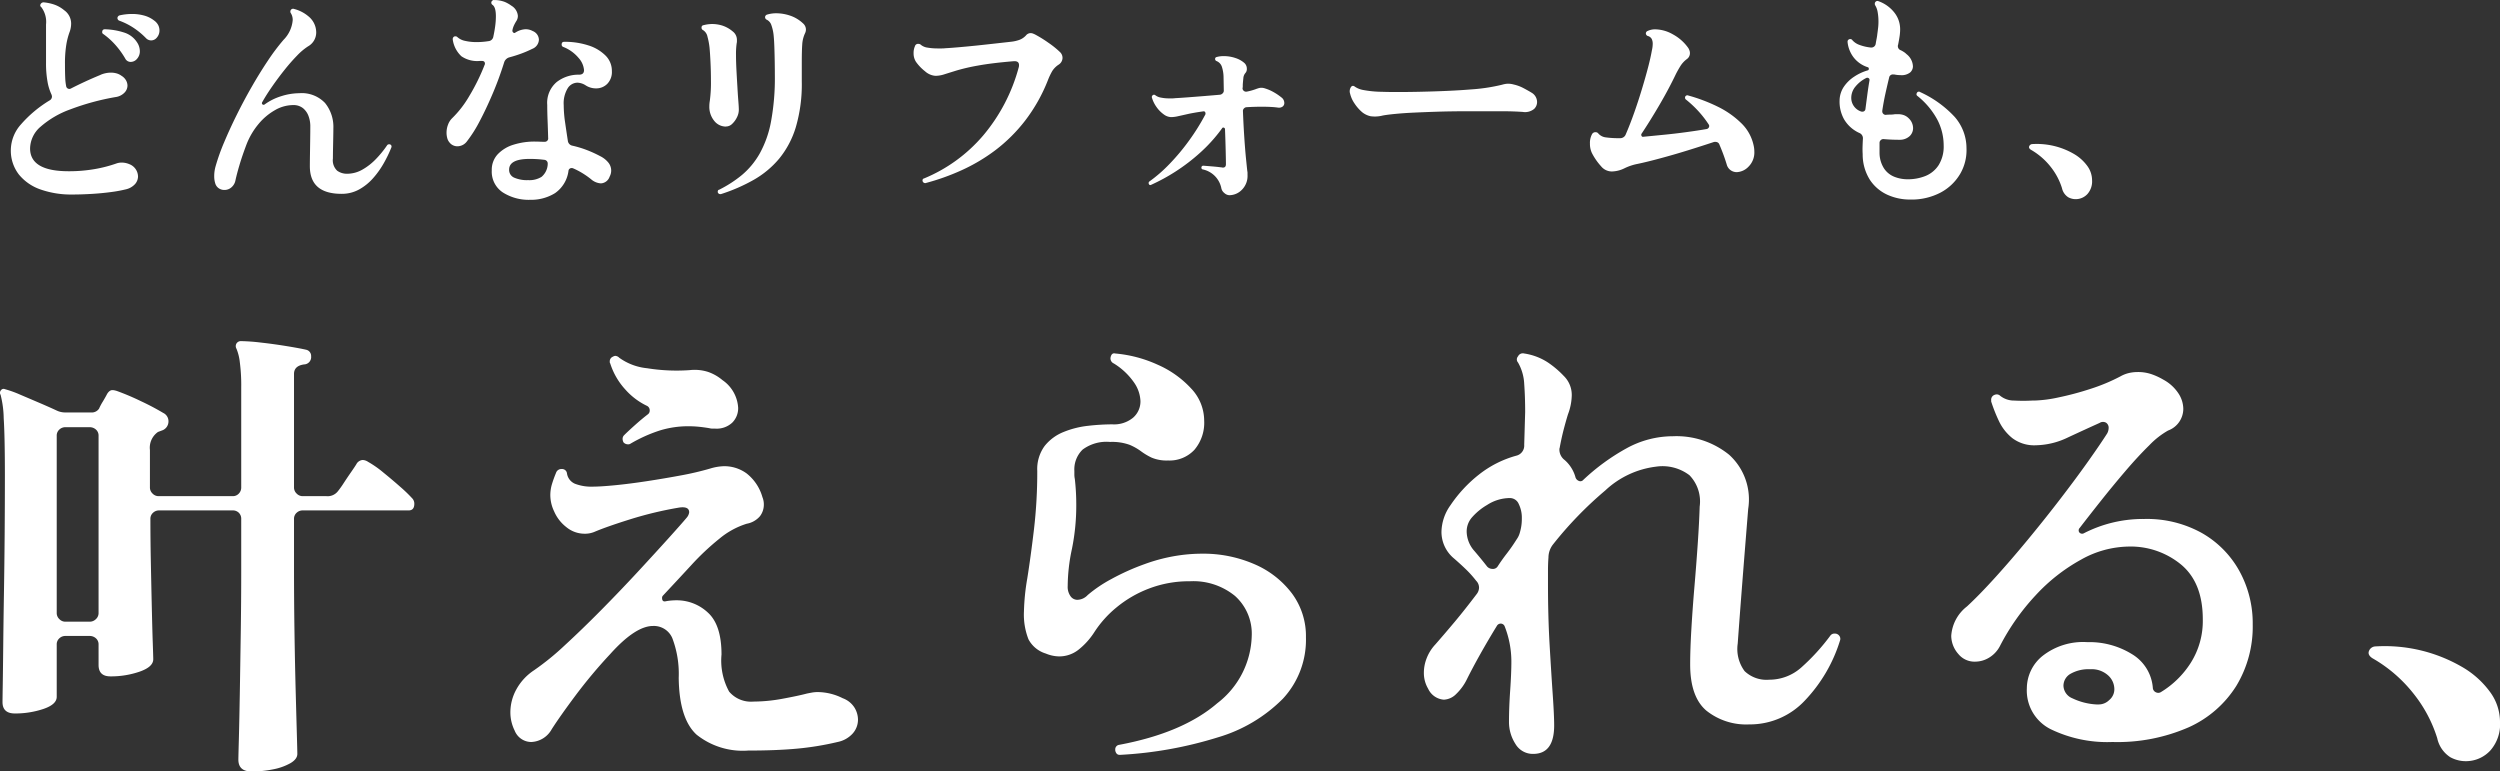
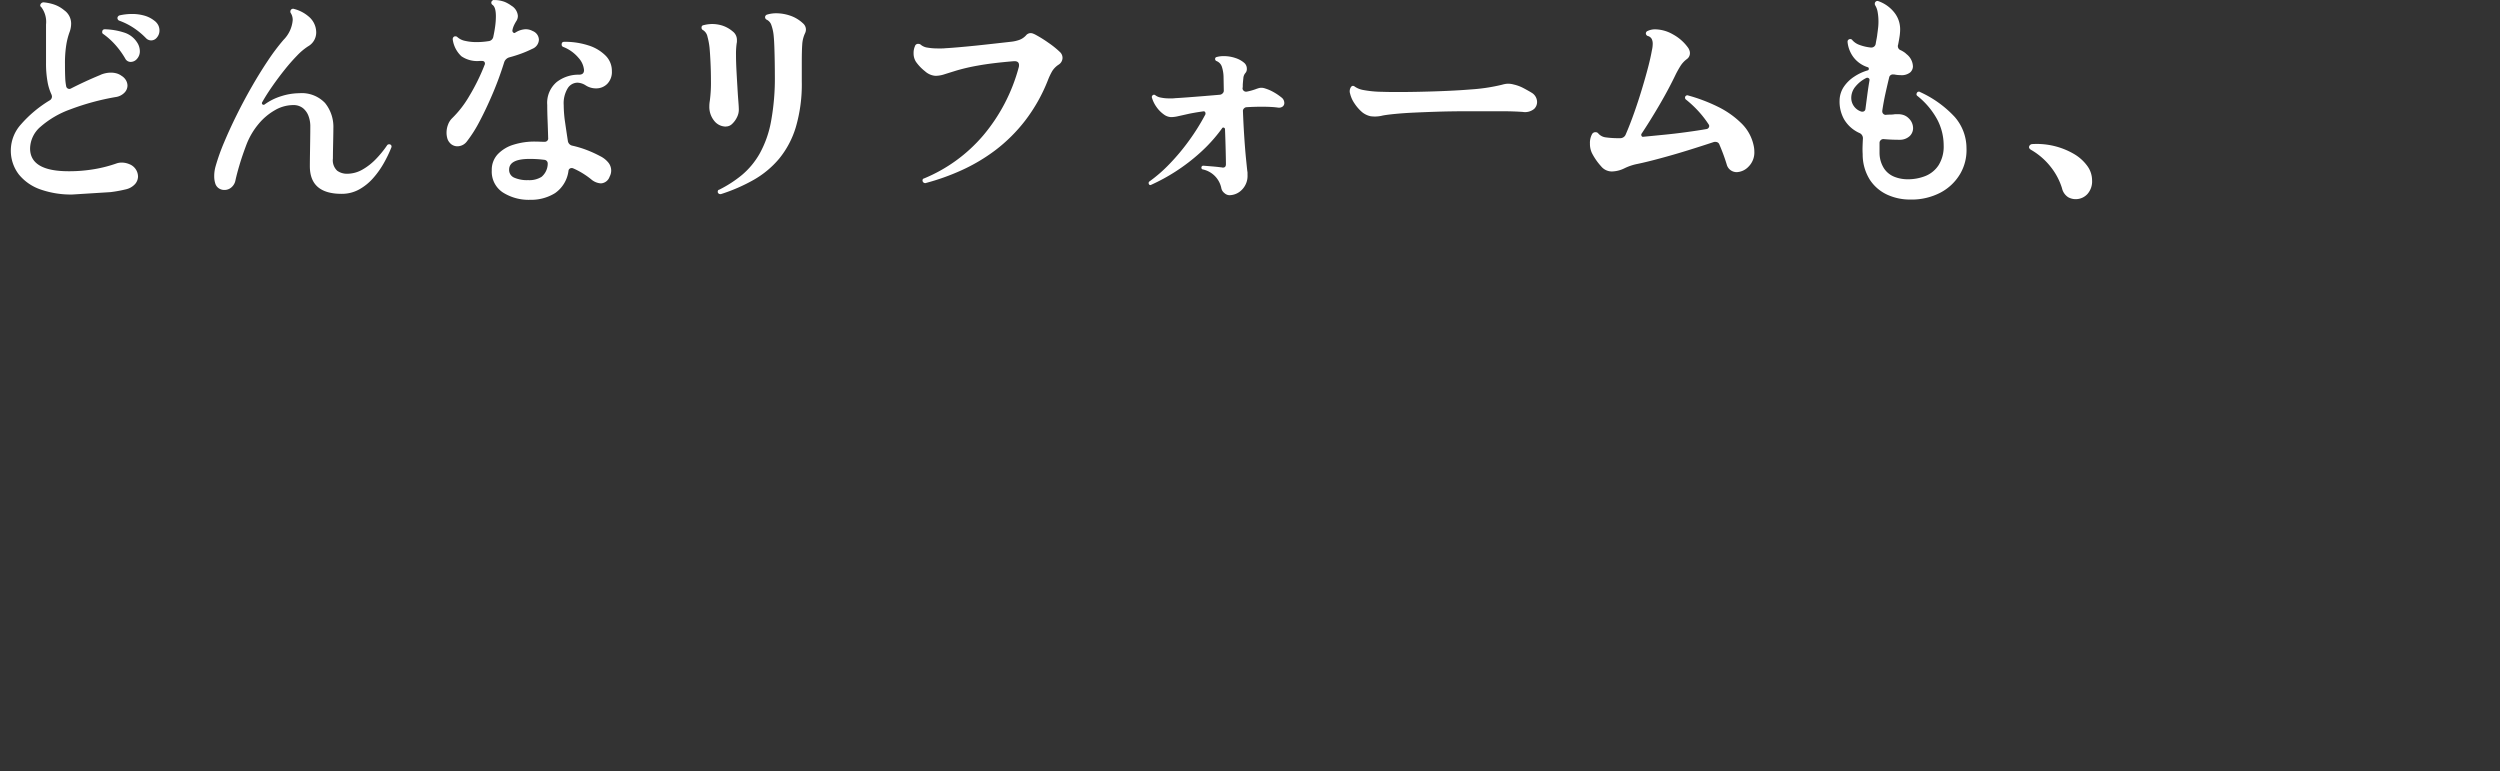
<svg xmlns="http://www.w3.org/2000/svg" width="262.864" height="81.118" viewBox="0 0 262.864 81.118">
  <rect x="0" y="0" width="262.864" height="81.118" fill="#333333" stroke="none" />
  <g id="グループ_941" data-name="グループ 941" transform="translate(-329.392 -276.532)">
-     <path id="パス_1361" data-name="パス 1361" d="M30.7,3.65q-1.4,0-1.4-1.25,0-.25.05-2.1t.1-4.775q.05-2.925.1-6.35T29.6-17.6v-5.3a.879.879,0,0,0-.25-.65.879.879,0,0,0-.65-.25H20.95a.9.9,0,0,0-.625.25.838.838,0,0,0-.275.65q0,2.25.05,4.725t.1,4.675q.05,2.2.1,3.65t.05,1.7q0,.8-1.425,1.3a9.224,9.224,0,0,1-3.075.5q-1.25,0-1.25-1.2V-9.7a.838.838,0,0,0-.275-.65.967.967,0,0,0-.675-.25H11.1a.9.9,0,0,0-.625.25.838.838,0,0,0-.275.65v5.5q0,.8-1.4,1.275a9.276,9.276,0,0,1-3,.475q-1.3,0-1.3-1.2,0-.25.025-1.825t.05-4.05Q4.6-12,4.65-15.025t.075-6.225q.025-3.2.025-6.2,0-4.1-.125-6.05A10.6,10.6,0,0,0,4.3-35.95a.4.4,0,0,1,.05-.5.327.327,0,0,1,.4-.1,11.5,11.5,0,0,1,1.6.575q1,.425,2.05.875t1.8.8a2.1,2.1,0,0,0,.95.2H13.8a.923.923,0,0,0,.85-.4,5.939,5.939,0,0,1,.4-.75q.3-.5.45-.8.25-.4.55-.4a1.159,1.159,0,0,1,.225.025,2.312,2.312,0,0,1,.275.075,26.158,26.158,0,0,1,2.475,1.05A26.373,26.373,0,0,1,21.4-34.05a.967.967,0,0,1,.55.9,1,1,0,0,1-.7.95l-.4.15a2.016,2.016,0,0,0-.85,1.9v3.95a.861.861,0,0,0,.275.625.861.861,0,0,0,.625.275h7.8a.838.838,0,0,0,.65-.275.9.9,0,0,0,.25-.625V-36.75a18.637,18.637,0,0,0-.15-2.65,5.183,5.183,0,0,0-.35-1.4.541.541,0,0,1,0-.55.537.537,0,0,1,.5-.25,20.159,20.159,0,0,1,2.05.15q1.35.15,2.725.375T36.4-40.7a.668.668,0,0,1,.55.7.771.771,0,0,1-.75.85q-1.05.15-1.05,1V-26.2a.861.861,0,0,0,.275.625.861.861,0,0,0,.625.275h2.5a1.362,1.362,0,0,0,1.2-.5,9.766,9.766,0,0,0,.625-.875q.375-.575.775-1.15t.55-.825a.821.821,0,0,1,.65-.45.944.944,0,0,1,.3.05,1.262,1.262,0,0,1,.3.15,10.694,10.694,0,0,1,1.575,1.1q.925.75,1.775,1.5a15.408,15.408,0,0,1,1.25,1.2.818.818,0,0,1,.25.6q0,.7-.6.7H36.05a.9.9,0,0,0-.625.25.838.838,0,0,0-.275.65v5.3q0,3.3.05,6.625t.125,6.15Q35.4-2,35.45-.225T35.5,1.8q0,.55-.725.975a5.979,5.979,0,0,1-1.825.65A11.2,11.2,0,0,1,30.7,3.65ZM11.1-12.1h2.55a.918.918,0,0,0,.675-.275A.861.861,0,0,0,14.6-13V-31.65a.838.838,0,0,0-.275-.65.967.967,0,0,0-.675-.25H11.1a.9.9,0,0,0-.625.25.838.838,0,0,0-.275.65V-13a.861.861,0,0,0,.275.625A.861.861,0,0,0,11.1-12.1ZM82.9,1.45A7.775,7.775,0,0,1,77.475-.225Q75.65-1.9,75.6-6.2a10.579,10.579,0,0,0-.675-4.175A2.106,2.106,0,0,0,72.9-11.65q-1.85,0-4.5,2.95a52.49,52.49,0,0,0-3.625,4.325Q63.15-2.2,62.25-.8A2.576,2.576,0,0,1,60.1.55a1.889,1.889,0,0,1-1.75-1.2A4.3,4.3,0,0,1,57.9-2.6a5.01,5.01,0,0,1,.625-2.375A5.684,5.684,0,0,1,60.4-7a27.528,27.528,0,0,0,3.2-2.6q1.85-1.7,3.875-3.75T71.35-17.4q1.85-2,3.225-3.525T76.45-23.05a1.081,1.081,0,0,0,.25-.55q0-.65-1.05-.5a38.954,38.954,0,0,0-5.125,1.225Q68.05-22.1,66.75-21.55a2.566,2.566,0,0,1-1.05.2,3.012,3.012,0,0,1-1.925-.7A4.176,4.176,0,0,1,62.5-23.7a3.963,3.963,0,0,1-.4-1.7,4.014,4.014,0,0,1,.175-1.175q.175-.575.425-1.175a.583.583,0,0,1,.6-.4.514.514,0,0,1,.55.45,1.4,1.4,0,0,0,.85,1.1,4.764,4.764,0,0,0,1.85.3q.85,0,2.375-.15t3.325-.425q1.8-.275,3.55-.6a30.793,30.793,0,0,0,3.1-.725,5.4,5.4,0,0,1,1.5-.25,3.983,3.983,0,0,1,2.325.75A4.839,4.839,0,0,1,84.4-25.2a2.014,2.014,0,0,1,.15.8,2,2,0,0,1-.4,1.2,2.37,2.37,0,0,1-1.4.8,8.392,8.392,0,0,0-2.875,1.575,26.5,26.5,0,0,0-2.95,2.775q-1.475,1.6-2.975,3.2a.339.339,0,0,0-.1.25q0,.45.4.35a4.882,4.882,0,0,1,.55-.075q.3-.025.55-.025a4.778,4.778,0,0,1,3.325,1.3q1.425,1.3,1.425,4.4a6.794,6.794,0,0,0,.8,3.9A3,3,0,0,0,83.45-3.7,16.966,16.966,0,0,0,86.525-4q1.625-.3,2.575-.55.25-.05.525-.1a3.517,3.517,0,0,1,.625-.05,5.986,5.986,0,0,1,2.6.65,2.453,2.453,0,0,1,1.225.975A2.451,2.451,0,0,1,94.45-1.8,2.189,2.189,0,0,1,93.9-.35a2.9,2.9,0,0,1-1.6.9,30.485,30.485,0,0,1-4.275.7Q85.85,1.45,82.9,1.45ZM70.5-30.8a.4.4,0,0,1-.25.05.622.622,0,0,1-.45-.2.806.806,0,0,1-.1-.35.541.541,0,0,1,.15-.4q.4-.4,1.125-1.05T72.35-33.9a.475.475,0,0,0,.2-.4.517.517,0,0,0-.3-.5,7.161,7.161,0,0,1-2.275-1.725A7.311,7.311,0,0,1,68.4-39.25a.29.29,0,0,1-.05-.2.517.517,0,0,1,.3-.5.877.877,0,0,1,.25-.1.622.622,0,0,1,.45.2,6.01,6.01,0,0,0,2.925,1.1,19.56,19.56,0,0,0,4.475.2,4.606,4.606,0,0,1,1.975.2,4.8,4.8,0,0,1,1.475.85,3.792,3.792,0,0,1,1.65,2.9,2.135,2.135,0,0,1-.625,1.575,2.4,2.4,0,0,1-1.775.625h-.3a1.469,1.469,0,0,1-.35-.05q-.6-.1-1.125-.15T76.6-32.65a10.18,10.18,0,0,0-2.925.425A15.427,15.427,0,0,0,70.5-30.8ZM122.05,1.9h-.1q-.35,0-.45-.45v-.1a.473.473,0,0,1,.4-.5q6.7-1.25,10.325-4.375A9.2,9.2,0,0,0,135.85-10.6a5.326,5.326,0,0,0-1.75-4.2,6.908,6.908,0,0,0-4.75-1.55,11.74,11.74,0,0,0-4.325.775,12.111,12.111,0,0,0-3.425,2A11.274,11.274,0,0,0,119.3-11a7.529,7.529,0,0,1-1.7,1.875,3.255,3.255,0,0,1-2,.675,3.785,3.785,0,0,1-1.4-.3,3.065,3.065,0,0,1-1.825-1.5,7.131,7.131,0,0,1-.475-2.95,23.385,23.385,0,0,1,.35-3.45q.35-2.2.7-5.125a52.015,52.015,0,0,0,.35-6.175,4.1,4.1,0,0,1,.775-2.625,4.835,4.835,0,0,1,2-1.475,9.6,9.6,0,0,1,2.6-.65,23.422,23.422,0,0,1,2.525-.15,3.131,3.131,0,0,0,2.175-.7,2.26,2.26,0,0,0,.775-1.75,3.663,3.663,0,0,0-.675-1.95,7.075,7.075,0,0,0-2.125-2,.587.587,0,0,1-.35-.6q.1-.55.5-.45a13.546,13.546,0,0,1,4.45,1.175,10.509,10.509,0,0,1,3.525,2.5,4.927,4.927,0,0,1,1.375,3.375,4.394,4.394,0,0,1-1.025,3.075,3.568,3.568,0,0,1-2.775,1.125,4.057,4.057,0,0,1-1.725-.3,6.7,6.7,0,0,1-1.125-.675A5.806,5.806,0,0,0,123-30.7a5.426,5.426,0,0,0-2.05-.3,4.2,4.2,0,0,0-2.875.8,2.9,2.9,0,0,0-.875,2.25v.4a2.317,2.317,0,0,0,.05.45,23.56,23.56,0,0,1,.15,2.6,22.862,22.862,0,0,1-.45,4.725,19.041,19.041,0,0,0-.45,3.925,1.685,1.685,0,0,0,.3,1.075.88.88,0,0,0,.7.375,1.529,1.529,0,0,0,1.1-.5,14.02,14.02,0,0,1,2.475-1.675,24.3,24.3,0,0,1,3.5-1.575,18.081,18.081,0,0,1,3.825-.95,17.028,17.028,0,0,1,2.2-.15,13.458,13.458,0,0,1,5.525,1.1,9.76,9.76,0,0,1,3.95,3.075,7.516,7.516,0,0,1,1.475,4.625A9.1,9.1,0,0,1,139.125-4a15.948,15.948,0,0,1-6.8,4.05A41.8,41.8,0,0,1,122.05,1.9Zm43.4-.1A2.115,2.115,0,0,1,163.575.75,4.254,4.254,0,0,1,162.9-1.6q0-1.45.125-3.275T163.15-7.9a10.125,10.125,0,0,0-.7-3.7.451.451,0,0,0-.4-.3.475.475,0,0,0-.4.2q-.95,1.55-1.75,2.975T158.5-6.1a5.489,5.489,0,0,1-1.15,1.6,1.936,1.936,0,0,1-1.3.6,1.977,1.977,0,0,1-1.65-1.15,3.24,3.24,0,0,1-.45-1.7,4.2,4.2,0,0,1,.3-1.525,4.472,4.472,0,0,1,.9-1.425q1.05-1.2,2.075-2.425T159.5-15a1.142,1.142,0,0,0,.25-.65,1.018,1.018,0,0,0-.3-.75,11.2,11.2,0,0,0-1.125-1.25q-.625-.6-1.325-1.2a3.623,3.623,0,0,1-1.2-2.7,4.959,4.959,0,0,1,.95-2.8,14.152,14.152,0,0,1,3-3.225,11.066,11.066,0,0,1,3.9-1.975,1.089,1.089,0,0,0,.85-1.15l.1-3.45q0-1.6-.1-2.95a4.971,4.971,0,0,0-.65-2.25.485.485,0,0,1,0-.65.559.559,0,0,1,.65-.3,6.238,6.238,0,0,1,2.425.9,9.811,9.811,0,0,1,1.725,1.45,2.794,2.794,0,0,1,.85,2.05,5.91,5.91,0,0,1-.4,2q-.2.65-.425,1.5t-.425,1.9a.411.411,0,0,1-.025.125.554.554,0,0,0-.025.175,1.373,1.373,0,0,0,.55,1.1,3.721,3.721,0,0,1,1.15,1.85.6.6,0,0,0,.35.35.388.388,0,0,0,.45-.1,22.3,22.3,0,0,1,4.55-3.325,10.14,10.14,0,0,1,4.9-1.275,8.807,8.807,0,0,1,5.9,1.95,6.339,6.339,0,0,1,2,5.7q-.15,1.85-.35,4.35t-.4,5.1q-.2,2.6-.35,4.7a3.913,3.913,0,0,0,.725,2.9,3.333,3.333,0,0,0,2.575.9,5.051,5.051,0,0,0,3.4-1.3,21.9,21.9,0,0,0,3.05-3.35.527.527,0,0,1,.45-.2.57.57,0,0,1,.475.225.532.532,0,0,1,.075.525A15.957,15.957,0,0,1,194-3.8a7.906,7.906,0,0,1-5.85,2.5,6.7,6.7,0,0,1-4.5-1.45q-1.7-1.45-1.7-4.85,0-1.55.125-3.7t.325-4.5q.2-2.35.35-4.55t.2-3.85a3.961,3.961,0,0,0-1.075-3.3,4.679,4.679,0,0,0-3.525-.9,9.471,9.471,0,0,0-5.325,2.5,39.385,39.385,0,0,0-5.475,5.65,2.252,2.252,0,0,0-.5,1.4q-.05.65-.05,1.375v1.425q0,3.45.175,6.45t.325,5.175q.15,2.175.15,3.225Q167.65,1.8,165.45,1.8ZM160.6-17.9a.765.765,0,0,0,.55.25.588.588,0,0,0,.55-.25q.45-.7.975-1.375A17.562,17.562,0,0,0,163.7-20.75a2.2,2.2,0,0,0,.35-.75,4.919,4.919,0,0,0,.2-1.45,3.274,3.274,0,0,0-.325-1.525A1.009,1.009,0,0,0,163-25.1a4.435,4.435,0,0,0-2.4.725A6.375,6.375,0,0,0,158.95-23a2.252,2.252,0,0,0-.5,1.4,3.124,3.124,0,0,0,.8,2.05q.3.35.65.775T160.6-17.9ZM226.35.55a13.643,13.643,0,0,1-6.5-1.35,4.541,4.541,0,0,1-2.5-4.3A4.4,4.4,0,0,1,219-8.5a6.9,6.9,0,0,1,4.7-1.45,8.522,8.522,0,0,1,4.725,1.275A4.529,4.529,0,0,1,230.6-5.1a.538.538,0,0,0,.325.425.535.535,0,0,0,.525-.025,9.645,9.645,0,0,0,3.15-3.1,8.246,8.246,0,0,0,1.25-4.55q0-3.85-2.275-5.75A8.334,8.334,0,0,0,228.05-20a10.491,10.491,0,0,0-5,1.375,18.778,18.778,0,0,0-4.775,3.75A23.775,23.775,0,0,0,214.5-9.5a3.074,3.074,0,0,1-1.15,1.2,2.8,2.8,0,0,1-1.4.4,2.192,2.192,0,0,1-1.8-.8,2.927,2.927,0,0,1-.75-1.9,4.253,4.253,0,0,1,1.65-3.1q1.3-1.2,2.975-3.05t3.45-4q1.775-2.15,3.425-4.3T223.825-29q1.275-1.8,1.975-2.9a1.245,1.245,0,0,0,.15-.55.629.629,0,0,0-.275-.575A.657.657,0,0,0,225-33q-1.55.7-3.325,1.525a8.017,8.017,0,0,1-3.375.825,3.813,3.813,0,0,1-2.475-.75,5.077,5.077,0,0,1-1.425-1.825,16.906,16.906,0,0,1-.8-2.025v-.15a.537.537,0,0,1,.25-.5.767.767,0,0,1,.3-.1.541.541,0,0,1,.4.15,2.326,2.326,0,0,0,1.475.5,17.582,17.582,0,0,0,1.875,0h.2a13.541,13.541,0,0,0,2.55-.325,31.039,31.039,0,0,0,3.375-.9A19.352,19.352,0,0,0,227.2-37.9a3.35,3.35,0,0,1,.9-.35,4.138,4.138,0,0,1,.9-.1,4.368,4.368,0,0,1,1.525.25,7.039,7.039,0,0,1,1.175.55,4.4,4.4,0,0,1,1.575,1.425A3.017,3.017,0,0,1,233.8-34.5a2.435,2.435,0,0,1-1.6,2.3,8.638,8.638,0,0,0-1.975,1.55q-1.175,1.15-2.5,2.7t-2.575,3.125q-1.25,1.575-2.25,2.875a.339.339,0,0,0-.1.25.324.324,0,0,0,.175.3.376.376,0,0,0,.375,0,13.615,13.615,0,0,1,6.35-1.5,11.877,11.877,0,0,1,6.05,1.475,10.349,10.349,0,0,1,3.95,4,11.4,11.4,0,0,1,1.4,5.625,12.045,12.045,0,0,1-1.725,6.45,11.44,11.44,0,0,1-5,4.35A18.675,18.675,0,0,1,226.35.55Zm-1.7-3.95h.2A1.557,1.557,0,0,0,226-3.85a1.472,1.472,0,0,0,.55-1.2,1.959,1.959,0,0,0-.65-1.4A2.575,2.575,0,0,0,224-7.1a3.808,3.808,0,0,0-2.05.475,1.449,1.449,0,0,0-.75,1.275,1.478,1.478,0,0,0,.925,1.3A6.687,6.687,0,0,0,224.65-3.4Zm39.2,5.95a3.389,3.389,0,0,1-1.975-.4,3.157,3.157,0,0,1-1.375-2,14.282,14.282,0,0,0-2.425-4.6,14.928,14.928,0,0,0-4.375-3.8q-.55-.35-.375-.775A.751.751,0,0,1,254-9.5a16.186,16.186,0,0,1,9.1,2.15,9.5,9.5,0,0,1,2.925,2.6A5.325,5.325,0,0,1,267.1-1.6a4.165,4.165,0,0,1-1,3.025A3.482,3.482,0,0,1,263.85,2.55Z" transform="translate(325.156 354)" fill="#fff" />
-     <path id="パス_1362" data-name="パス 1362" d="M11.832.744A9.693,9.693,0,0,1,8.508.216,5.053,5.053,0,0,1,6.216-1.368a4.108,4.108,0,0,1-.84-2.64,4.109,4.109,0,0,1,1.08-2.64A12.732,12.732,0,0,1,9.48-9.168.462.462,0,0,0,9.7-9.576a.786.786,0,0,0-.048-.192,5.232,5.232,0,0,1-.42-1.356,10.855,10.855,0,0,1-.156-1.98v-4.032a2.564,2.564,0,0,0-.5-1.824.222.222,0,0,1-.072-.312.358.358,0,0,1,.312-.192,4.931,4.931,0,0,1,1.1.228,3.358,3.358,0,0,1,1.08.612,1.709,1.709,0,0,1,.72,1.416,2.584,2.584,0,0,1-.144.816,7.3,7.3,0,0,0-.36,1.356,12.174,12.174,0,0,0-.144,2.076q0,.816.024,1.392a5.687,5.687,0,0,0,.1.912.331.331,0,0,0,.168.252.33.33,0,0,0,.312.012q.7-.36,1.476-.72t1.6-.7A2.479,2.479,0,0,1,15.288-12a2.767,2.767,0,0,1,.624-.072,2.275,2.275,0,0,1,.552.072,1.592,1.592,0,0,1,.552.264,1.334,1.334,0,0,1,.48.492,1.163,1.163,0,0,1,.144.54,1.072,1.072,0,0,1-.336.756,1.589,1.589,0,0,1-.912.444,25.849,25.849,0,0,0-4.776,1.3A9.786,9.786,0,0,0,8.5-6.384a3.077,3.077,0,0,0-1.1,2.28q0,2.4,4.056,2.4A15.72,15.72,0,0,0,14.2-1.932a14.028,14.028,0,0,0,2.34-.612,1.84,1.84,0,0,1,.48-.072,2.129,2.129,0,0,1,.816.168,1.415,1.415,0,0,1,.912,1.3,1.227,1.227,0,0,1-.3.78A1.855,1.855,0,0,1,17.5.192a14.134,14.134,0,0,1-1.644.3q-1,.132-2.064.192T11.832.744ZM17.4-13.56a8.74,8.74,0,0,0-.96-1.344A7.6,7.6,0,0,0,15.1-16.128a.217.217,0,0,1-.12-.192q0-.312.288-.312a7.19,7.19,0,0,1,2.028.348,2.5,2.5,0,0,1,1.332,1,1.718,1.718,0,0,1,.312.936,1.171,1.171,0,0,1-.3.828A.868.868,0,0,1,18-13.2.636.636,0,0,1,17.4-13.56ZM19.584-15.7a7.836,7.836,0,0,0-1.248-1.044,7.018,7.018,0,0,0-1.584-.8.311.311,0,0,1-.168-.288.317.317,0,0,1,.24-.264,5.958,5.958,0,0,1,1.3-.144,4.7,4.7,0,0,1,1.272.168,2.98,2.98,0,0,1,1.056.528,1.377,1.377,0,0,1,.432.5,1.267,1.267,0,0,1,.12.528,1.114,1.114,0,0,1-.264.744.774.774,0,0,1-.6.312A.759.759,0,0,1,19.584-15.7ZM40.152.672q-3.336,0-3.336-2.9,0-.456.012-1.224t.024-1.6q.012-.828.012-1.4a3.047,3.047,0,0,0-.18-1.032,1.933,1.933,0,0,0-.576-.84,1.6,1.6,0,0,0-1.068-.336,3.847,3.847,0,0,0-1.884.528,6.24,6.24,0,0,0-1.728,1.452,7.694,7.694,0,0,0-1.26,2.124q-.456,1.2-.744,2.172T28.992-.744a1.275,1.275,0,0,1-.42.732,1.1,1.1,0,0,1-.732.276,1.032,1.032,0,0,1-.624-.192.942.942,0,0,1-.348-.5,2.422,2.422,0,0,1-.108-.744A3.738,3.738,0,0,1,26.9-2.208a21.468,21.468,0,0,1,.9-2.532q.588-1.4,1.332-2.9t1.584-2.964q.84-1.464,1.692-2.736a22.108,22.108,0,0,1,1.644-2.184,3.33,3.33,0,0,0,.96-2.064,1.317,1.317,0,0,0-.216-.768.31.31,0,0,1,.024-.312.281.281,0,0,1,.336-.1,3.759,3.759,0,0,1,1.5.768,2.186,2.186,0,0,1,.756,1.152,2.275,2.275,0,0,1,.072.552,1.673,1.673,0,0,1-.864,1.464,6.406,6.406,0,0,0-1.14.96,19.656,19.656,0,0,0-1.308,1.488q-.672.84-1.3,1.74T31.8-8.952a.139.139,0,0,0-.024.1.154.154,0,0,0,.1.144.172.172,0,0,0,.192-.024,5.938,5.938,0,0,1,1.776-.876,6.352,6.352,0,0,1,1.848-.3A3.378,3.378,0,0,1,38.412-8.88a3.974,3.974,0,0,1,.876,2.664q0,.336-.012.924t-.024,1.2q-.012.612-.012,1.044a1.512,1.512,0,0,0,.444,1.284,1.723,1.723,0,0,0,1.044.324,3.234,3.234,0,0,0,1.608-.432,6.227,6.227,0,0,0,1.428-1.116,10.7,10.7,0,0,0,1.164-1.428.236.236,0,0,1,.216-.12.237.237,0,0,1,.228.108.254.254,0,0,1,.012.228,13.288,13.288,0,0,1-.792,1.644A9.184,9.184,0,0,1,43.464-.972,5.515,5.515,0,0,1,41.988.216,3.742,3.742,0,0,1,40.152.672ZM60,1.3a5.069,5.069,0,0,1-2.9-.78A2.614,2.614,0,0,1,55.944-1.8a2.38,2.38,0,0,1,.636-1.7,3.817,3.817,0,0,1,1.668-1,7.332,7.332,0,0,1,2.208-.324q.264,0,.516.012t.492.012h.048a.355.355,0,0,0,.276-.12.339.339,0,0,0,.084-.288q-.024-.936-.06-1.836t-.036-1.62a2.868,2.868,0,0,1,1-2.424,3.722,3.722,0,0,1,2.34-.768q.528,0,.528-.48a2.18,2.18,0,0,0-.564-1.272,4.015,4.015,0,0,0-1.644-1.176.248.248,0,0,1-.144-.24q0-.288.264-.288a7.95,7.95,0,0,1,2.568.384,4.406,4.406,0,0,1,1.788,1.068,2.254,2.254,0,0,1,.66,1.62,1.784,1.784,0,0,1-.492,1.356,1.632,1.632,0,0,1-1.164.468,1.989,1.989,0,0,1-1.128-.336,1.7,1.7,0,0,0-.84-.264,1.228,1.228,0,0,0-1.02.588,3.037,3.037,0,0,0-.42,1.764,12.759,12.759,0,0,0,.144,1.812q.144,1,.288,1.932a.592.592,0,0,0,.48.528,10.96,10.96,0,0,1,1.572.48,12.555,12.555,0,0,1,1.356.624,2.563,2.563,0,0,1,.852.672,1.335,1.335,0,0,1,.3.84,1.349,1.349,0,0,1-.168.648,1.021,1.021,0,0,1-.912.7,1.717,1.717,0,0,1-1.032-.432,8.585,8.585,0,0,0-.864-.612,7.847,7.847,0,0,0-1.032-.54.334.334,0,0,0-.144-.024.321.321,0,0,0-.336.264A3.36,3.36,0,0,1,62.592.6,4.757,4.757,0,0,1,60,1.3ZM51.5-4.728a1.132,1.132,0,0,1-.24-.468,2.225,2.225,0,0,1-.072-.564,2.333,2.333,0,0,1,.156-.84,1.823,1.823,0,0,1,.4-.648A10.885,10.885,0,0,0,53.58-9.612a21.436,21.436,0,0,0,1.62-3.3.139.139,0,0,0,.024-.1q0-.288-.312-.288h-.24a2.943,2.943,0,0,1-1.92-.492,2.957,2.957,0,0,1-.912-1.764V-15.6a.3.3,0,0,1,.144-.264.334.334,0,0,1,.144-.024.259.259,0,0,1,.192.072,1.683,1.683,0,0,0,.8.4,5.228,5.228,0,0,0,1.236.132q.312,0,.612-.024t.612-.072a.563.563,0,0,0,.528-.48q.12-.552.192-1.08A7.807,7.807,0,0,0,56.376-18q0-.96-.36-1.2a.282.282,0,0,1-.12-.264.263.263,0,0,1,.1-.168.2.2,0,0,1,.192-.072,3.123,3.123,0,0,1,1.128.2,3.539,3.539,0,0,1,.7.4,1.376,1.376,0,0,1,.672,1.056.994.994,0,0,1-.192.6,4.239,4.239,0,0,0-.24.456,2.106,2.106,0,0,0-.144.48v.048a.24.24,0,0,0,.1.18.138.138,0,0,0,.192.012l.168-.1a2.143,2.143,0,0,1,.936-.264,1.562,1.562,0,0,1,.744.192,1.016,1.016,0,0,1,.648.912,1.079,1.079,0,0,1-.7.96,11.364,11.364,0,0,1-1.164.5q-.588.216-1.212.384a.8.8,0,0,0-.576.528,34.567,34.567,0,0,1-1.2,3.276q-.7,1.644-1.4,2.964a13.609,13.609,0,0,1-1.308,2.064,1.255,1.255,0,0,1-.984.528A1.045,1.045,0,0,1,51.5-4.728Zm8.28,3.96a2.41,2.41,0,0,0,1.4-.348A1.836,1.836,0,0,0,61.824-2.4v-.072a.383.383,0,0,0-.36-.432q-.36-.048-.744-.072T59.928-3q-2.16,0-2.16,1.128a.879.879,0,0,0,.528.84A3.394,3.394,0,0,0,59.784-.768ZM80.04.7h-.072a.248.248,0,0,1-.24-.144.139.139,0,0,1-.024-.1q0-.192.144-.216A12.491,12.491,0,0,0,82.26-1.32a8.247,8.247,0,0,0,1.848-2.232A11.063,11.063,0,0,0,85.3-6.9a25.072,25.072,0,0,0,.408-4.908q0-.6-.012-1.356t-.036-1.5q-.024-.744-.072-1.248a4.627,4.627,0,0,0-.24-1.14.964.964,0,0,0-.5-.588.293.293,0,0,1-.168-.264.293.293,0,0,1,.192-.264,3.278,3.278,0,0,1,1.032-.144,4.548,4.548,0,0,1,1.392.24,3.666,3.666,0,0,1,1.368.816.865.865,0,0,1,.312.648.9.9,0,0,1-.1.408,3.234,3.234,0,0,0-.288,1.164q-.048.66-.048,1.956v1.968a15.965,15.965,0,0,1-.624,4.764A9.584,9.584,0,0,1,86.16-3.024,9.816,9.816,0,0,1,83.472-.792,18.055,18.055,0,0,1,80.04.7Zm.528-7.1A1.556,1.556,0,0,1,79.32-7.02a2.318,2.318,0,0,1-.5-1.524q0-.144.012-.276t.036-.276a14.271,14.271,0,0,0,.12-2.16q0-.96-.048-1.944t-.1-1.512a7.409,7.409,0,0,0-.216-1.14,1.044,1.044,0,0,0-.456-.684A.282.282,0,0,1,78-16.824a.235.235,0,0,1,.216-.24,3.763,3.763,0,0,1,.912-.12,3.581,3.581,0,0,1,1.068.168,3.2,3.2,0,0,1,1.068.6,1.114,1.114,0,0,1,.456.912v.156a.744.744,0,0,1-.024.18,7.924,7.924,0,0,0-.072,1.224q0,.744.048,1.644t.1,1.752q.048.852.1,1.5t.048.888a1.766,1.766,0,0,1-.2.792,2.337,2.337,0,0,1-.5.684A.929.929,0,0,1,80.568-6.408ZM101.544-.456H101.5a.278.278,0,0,1-.24-.168.139.139,0,0,1-.024-.1q0-.192.144-.216A16.375,16.375,0,0,0,107.6-5.448a18.534,18.534,0,0,0,3.756-7.2.728.728,0,0,0,.024-.216q0-.456-.576-.408-2.3.192-3.732.456a20.79,20.79,0,0,0-2.244.516q-.816.252-1.308.408a3.064,3.064,0,0,1-.924.156,1.83,1.83,0,0,1-1.1-.48,4.7,4.7,0,0,1-.96-1.008,1.64,1.64,0,0,1-.24-.888,1.763,1.763,0,0,1,.144-.744.332.332,0,0,1,.36-.24.393.393,0,0,1,.288.12,1.4,1.4,0,0,0,.684.276,6.249,6.249,0,0,0,1.092.084h.4a3.19,3.19,0,0,0,.4-.024q.48-.024,1.356-.1t1.9-.18q1.02-.108,1.98-.216l1.608-.18a3.8,3.8,0,0,0,.888-.192,1.784,1.784,0,0,0,.72-.48.637.637,0,0,1,.48-.24.737.737,0,0,1,.252.048,2.182,2.182,0,0,1,.228.1,12.984,12.984,0,0,1,1.392.864,9.354,9.354,0,0,1,1.248,1.008.84.84,0,0,1,.24.576.856.856,0,0,1-.408.72,2.232,2.232,0,0,0-.672.672,6.878,6.878,0,0,0-.456.96,17.426,17.426,0,0,1-2.4,4.26,16.789,16.789,0,0,1-3.12,3.1A18.714,18.714,0,0,1,105.324-1.8,23.942,23.942,0,0,1,101.544-.456ZM133.488.816a.835.835,0,0,1-.516-.228.859.859,0,0,1-.324-.54A2.526,2.526,0,0,0,130.68-1.9a.17.17,0,0,1-.12-.168.191.191,0,0,1,.216-.216q.336.024.912.072t.936.1a.4.4,0,0,1,.1.012.394.394,0,0,0,.1.012q.312,0,.312-.36,0-.336-.024-1.368t-.072-2.3a.17.17,0,0,0-.12-.168.142.142,0,0,0-.192.072,16.2,16.2,0,0,1-2.3,2.556,19.934,19.934,0,0,1-2.64,2.016A19.7,19.7,0,0,1,125.3-.288q-.192.1-.264-.072a.21.21,0,0,1,.048-.264,15.149,15.149,0,0,0,2.136-1.86,22.43,22.43,0,0,0,2.052-2.46,22.577,22.577,0,0,0,1.692-2.712.139.139,0,0,0,.024-.1q0-.288-.264-.24-1.008.144-1.644.288t-1.02.228a3.285,3.285,0,0,1-.7.084,1.371,1.371,0,0,1-.78-.3,3.2,3.2,0,0,1-.756-.78,3.236,3.236,0,0,1-.48-1.008v-.048a.263.263,0,0,1,.1-.168.205.205,0,0,1,.264,0,1.3,1.3,0,0,0,.588.252,4.36,4.36,0,0,0,.9.084h.3a2.291,2.291,0,0,0,.324-.024q.48-.024,1.272-.084t1.692-.132q.9-.072,1.716-.144a.467.467,0,0,0,.312-.168.386.386,0,0,0,.1-.312l-.024-1.344a3.775,3.775,0,0,0-.18-1.128.972.972,0,0,0-.588-.6.236.236,0,0,1-.12-.216.188.188,0,0,1,.144-.192,2.643,2.643,0,0,1,.768-.1,3.778,3.778,0,0,1,1.224.2,2.625,2.625,0,0,1,.96.54.814.814,0,0,1,.24.6.616.616,0,0,1-.168.456.932.932,0,0,0-.2.528q-.036.336-.06.672v.18a1.067,1.067,0,0,1-.024.2.341.341,0,0,0,.132.276.372.372,0,0,0,.3.084,6.033,6.033,0,0,0,.888-.24q.192-.072.348-.12a1.1,1.1,0,0,1,.324-.048,1.233,1.233,0,0,1,.384.072,4.328,4.328,0,0,1,.864.372,5.7,5.7,0,0,1,.84.564.729.729,0,0,1,.312.6.455.455,0,0,1-.168.36.638.638,0,0,1-.48.12q-.312-.048-.756-.072t-1-.024q-.36,0-.744.012t-.792.036a.413.413,0,0,0-.3.132.37.37,0,0,0-.108.324q.048,1.3.132,2.592t.18,2.28q.1.984.144,1.392a.789.789,0,0,1,.024.192V-1.3A2.053,2.053,0,0,1,134.82.24,1.855,1.855,0,0,1,133.488.816ZM149.616-7.56a3.3,3.3,0,0,1-1.272.072,2.141,2.141,0,0,1-.864-.408,4.356,4.356,0,0,1-.816-.924,3.075,3.075,0,0,1-.468-1.032.8.8,0,0,1,.108-.732q.168-.192.408,0a2.265,2.265,0,0,0,.852.336,11.355,11.355,0,0,0,1.98.192q1.368.048,3.84,0,3.408-.072,5.532-.252a18.971,18.971,0,0,0,3.252-.492,2.641,2.641,0,0,1,.588-.108,2.274,2.274,0,0,1,.636.084,4.105,4.105,0,0,1,1.068.4q.516.276.828.468a1.144,1.144,0,0,1,.552.816,1,1,0,0,1-.288.876,1.5,1.5,0,0,1-1.2.324q-1.008-.072-2.268-.072h-3.708q-.552,0-1.44.012t-1.944.048q-1.056.036-2.1.084t-1.908.132Q150.12-7.656,149.616-7.56Zm24.1,5.88a1.456,1.456,0,0,1-1.128-.54,6.36,6.36,0,0,1-.96-1.38,2.227,2.227,0,0,1-.216-1.008,1.91,1.91,0,0,1,.216-.984.388.388,0,0,1,.36-.216.347.347,0,0,1,.312.144,1.24,1.24,0,0,0,.78.4,9.811,9.811,0,0,0,1.476.084.619.619,0,0,0,.624-.408q.456-1.056.888-2.28t.8-2.448q.372-1.224.648-2.28t.4-1.776a3.237,3.237,0,0,0,.072-.384,2.91,2.91,0,0,0,.024-.36,1.113,1.113,0,0,0-.108-.5.651.651,0,0,0-.42-.312.305.305,0,0,1-.192-.24.28.28,0,0,1,.192-.288,1.81,1.81,0,0,1,.816-.168,3.865,3.865,0,0,1,1.836.528,4.74,4.74,0,0,1,1.62,1.44,1.455,1.455,0,0,1,.12.252.8.8,0,0,1,.048.276.751.751,0,0,1-.312.624,2.728,2.728,0,0,0-.636.66q-.228.348-.516.9-.768,1.608-1.752,3.288T176.832-5.64a.19.19,0,0,0-.024.12.226.226,0,0,0,.06.144.143.143,0,0,0,.156.048q1.032-.1,2.208-.216t2.34-.276q1.164-.156,2.124-.324a.328.328,0,0,0,.228-.192.279.279,0,0,0-.012-.264,10.738,10.738,0,0,0-1.08-1.4,11.426,11.426,0,0,0-1.32-1.236.228.228,0,0,1-.1-.192.231.231,0,0,1,.12-.228.232.232,0,0,1,.216-.012A17.562,17.562,0,0,1,184.836-8.5,9.413,9.413,0,0,1,187.3-6.78a4.57,4.57,0,0,1,1.3,2.268,3.376,3.376,0,0,1,.072.372,2.633,2.633,0,0,1,.024.348,2.1,2.1,0,0,1-.612,1.608,1.818,1.818,0,0,1-1.236.576,1.112,1.112,0,0,1-.636-.2,1.075,1.075,0,0,1-.42-.612q-.168-.552-.36-1.068t-.408-1.02a.4.4,0,0,0-.24-.252.61.61,0,0,0-.36-.012q-1.3.432-2.772.888T178.8-3.06q-1.368.372-2.4.588a5.526,5.526,0,0,0-1.356.456A3.119,3.119,0,0,1,173.712-1.68ZM205.08,1.272a5.734,5.734,0,0,1-2.388-.5,4.371,4.371,0,0,1-1.836-1.56,4.982,4.982,0,0,1-.768-2.712q-.024-.384-.012-.792t.036-.816a.6.6,0,0,0-.384-.624,3.576,3.576,0,0,1-1.6-1.44,3.812,3.812,0,0,1-.468-1.968,2.663,2.663,0,0,1,.444-1.44,3.863,3.863,0,0,1,1.092-1.068,5.177,5.177,0,0,1,1.416-.66.148.148,0,0,0,.12-.168.148.148,0,0,0-.12-.168,3.054,3.054,0,0,1-1.488-1.044,3.2,3.2,0,0,1-.624-1.6v-.048a.247.247,0,0,1,.168-.24.139.139,0,0,1,.1-.024.258.258,0,0,1,.24.12,1.779,1.779,0,0,0,.708.48,4.908,4.908,0,0,0,1.212.288h.048a.454.454,0,0,0,.48-.384q.048-.288.1-.552t.072-.48q.048-.336.084-.66a5.757,5.757,0,0,0,.036-.636,5.58,5.58,0,0,0-.084-1.008,1.981,1.981,0,0,0-.276-.744.334.334,0,0,1-.024-.144.259.259,0,0,1,.072-.192.264.264,0,0,1,.312-.072,3.7,3.7,0,0,1,1.656,1.176,2.831,2.831,0,0,1,.624,1.8,4.911,4.911,0,0,1-.06.732q-.06.4-.156.876a.267.267,0,0,0-.024.12.45.45,0,0,0,.312.456,3.14,3.14,0,0,1,.336.192,1.727,1.727,0,0,1,.264.216,1.715,1.715,0,0,1,.672,1.272.866.866,0,0,1-.3.66,1.453,1.453,0,0,1-1,.276,3.438,3.438,0,0,1-.672-.072h-.1a.394.394,0,0,0-.432.336q-.192.792-.384,1.656t-.336,1.824v.072a.345.345,0,0,0,.108.252.345.345,0,0,0,.252.108,3.293,3.293,0,0,1,.408-.024,3.909,3.909,0,0,0,.432-.024,1.221,1.221,0,0,1,.24-.024h.216a1.853,1.853,0,0,1,.612.1,1.451,1.451,0,0,1,.54.36,1.435,1.435,0,0,1,.432,1.008,1.151,1.151,0,0,1-.36.84,1.509,1.509,0,0,1-1.056.384q-.888,0-1.68-.072h-.048a.367.367,0,0,0-.264.12.367.367,0,0,0-.12.264v1.08A3.081,3.081,0,0,0,202.332-2a2.347,2.347,0,0,0,1.08.876,3.745,3.745,0,0,0,1.4.264,4.938,4.938,0,0,0,1.884-.348,2.988,2.988,0,0,0,1.38-1.14,3.7,3.7,0,0,0,.528-2.088,5.84,5.84,0,0,0-.672-2.7,8.1,8.1,0,0,0-2.088-2.484q-.168-.12-.048-.336a.227.227,0,0,1,.336-.072,11.367,11.367,0,0,1,3.636,2.616,5.007,5.007,0,0,1,1.236,3.288,4.939,4.939,0,0,1-.66,2.688A5.234,5.234,0,0,1,208.3.528,6.544,6.544,0,0,1,205.08,1.272ZM199.9-7.992a.334.334,0,0,0,.144.024.308.308,0,0,0,.336-.288q.1-.768.2-1.524t.228-1.5V-11.3a.214.214,0,0,0-.108-.2.254.254,0,0,0-.228-.012,3.435,3.435,0,0,0-1.128.888,1.846,1.846,0,0,0-.456,1.2A1.508,1.508,0,0,0,199.9-7.992Zm22.752,9.216a1.627,1.627,0,0,1-.948-.192,1.515,1.515,0,0,1-.66-.96,6.855,6.855,0,0,0-1.164-2.208,7.166,7.166,0,0,0-2.1-1.824q-.264-.168-.18-.372a.361.361,0,0,1,.324-.228,7.769,7.769,0,0,1,4.368,1.032,4.558,4.558,0,0,1,1.4,1.248,2.556,2.556,0,0,1,.516,1.512,2,2,0,0,1-.48,1.452A1.671,1.671,0,0,1,222.648,1.224Z" transform="translate(325.156 296.241)" fill="#fff" />
+     <path id="パス_1362" data-name="パス 1362" d="M11.832.744A9.693,9.693,0,0,1,8.508.216,5.053,5.053,0,0,1,6.216-1.368a4.108,4.108,0,0,1-.84-2.64,4.109,4.109,0,0,1,1.08-2.64A12.732,12.732,0,0,1,9.48-9.168.462.462,0,0,0,9.7-9.576a.786.786,0,0,0-.048-.192,5.232,5.232,0,0,1-.42-1.356,10.855,10.855,0,0,1-.156-1.98v-4.032a2.564,2.564,0,0,0-.5-1.824.222.222,0,0,1-.072-.312.358.358,0,0,1,.312-.192,4.931,4.931,0,0,1,1.1.228,3.358,3.358,0,0,1,1.08.612,1.709,1.709,0,0,1,.72,1.416,2.584,2.584,0,0,1-.144.816,7.3,7.3,0,0,0-.36,1.356,12.174,12.174,0,0,0-.144,2.076q0,.816.024,1.392a5.687,5.687,0,0,0,.1.912.331.331,0,0,0,.168.252.33.33,0,0,0,.312.012q.7-.36,1.476-.72t1.6-.7A2.479,2.479,0,0,1,15.288-12a2.767,2.767,0,0,1,.624-.072,2.275,2.275,0,0,1,.552.072,1.592,1.592,0,0,1,.552.264,1.334,1.334,0,0,1,.48.492,1.163,1.163,0,0,1,.144.54,1.072,1.072,0,0,1-.336.756,1.589,1.589,0,0,1-.912.444,25.849,25.849,0,0,0-4.776,1.3A9.786,9.786,0,0,0,8.5-6.384a3.077,3.077,0,0,0-1.1,2.28q0,2.4,4.056,2.4A15.72,15.72,0,0,0,14.2-1.932a14.028,14.028,0,0,0,2.34-.612,1.84,1.84,0,0,1,.48-.072,2.129,2.129,0,0,1,.816.168,1.415,1.415,0,0,1,.912,1.3,1.227,1.227,0,0,1-.3.78A1.855,1.855,0,0,1,17.5.192a14.134,14.134,0,0,1-1.644.3T11.832.744ZM17.4-13.56a8.74,8.74,0,0,0-.96-1.344A7.6,7.6,0,0,0,15.1-16.128a.217.217,0,0,1-.12-.192q0-.312.288-.312a7.19,7.19,0,0,1,2.028.348,2.5,2.5,0,0,1,1.332,1,1.718,1.718,0,0,1,.312.936,1.171,1.171,0,0,1-.3.828A.868.868,0,0,1,18-13.2.636.636,0,0,1,17.4-13.56ZM19.584-15.7a7.836,7.836,0,0,0-1.248-1.044,7.018,7.018,0,0,0-1.584-.8.311.311,0,0,1-.168-.288.317.317,0,0,1,.24-.264,5.958,5.958,0,0,1,1.3-.144,4.7,4.7,0,0,1,1.272.168,2.98,2.98,0,0,1,1.056.528,1.377,1.377,0,0,1,.432.5,1.267,1.267,0,0,1,.12.528,1.114,1.114,0,0,1-.264.744.774.774,0,0,1-.6.312A.759.759,0,0,1,19.584-15.7ZM40.152.672q-3.336,0-3.336-2.9,0-.456.012-1.224t.024-1.6q.012-.828.012-1.4a3.047,3.047,0,0,0-.18-1.032,1.933,1.933,0,0,0-.576-.84,1.6,1.6,0,0,0-1.068-.336,3.847,3.847,0,0,0-1.884.528,6.24,6.24,0,0,0-1.728,1.452,7.694,7.694,0,0,0-1.26,2.124q-.456,1.2-.744,2.172T28.992-.744a1.275,1.275,0,0,1-.42.732,1.1,1.1,0,0,1-.732.276,1.032,1.032,0,0,1-.624-.192.942.942,0,0,1-.348-.5,2.422,2.422,0,0,1-.108-.744A3.738,3.738,0,0,1,26.9-2.208a21.468,21.468,0,0,1,.9-2.532q.588-1.4,1.332-2.9t1.584-2.964q.84-1.464,1.692-2.736a22.108,22.108,0,0,1,1.644-2.184,3.33,3.33,0,0,0,.96-2.064,1.317,1.317,0,0,0-.216-.768.31.31,0,0,1,.024-.312.281.281,0,0,1,.336-.1,3.759,3.759,0,0,1,1.5.768,2.186,2.186,0,0,1,.756,1.152,2.275,2.275,0,0,1,.072.552,1.673,1.673,0,0,1-.864,1.464,6.406,6.406,0,0,0-1.14.96,19.656,19.656,0,0,0-1.308,1.488q-.672.84-1.3,1.74T31.8-8.952a.139.139,0,0,0-.024.1.154.154,0,0,0,.1.144.172.172,0,0,0,.192-.024,5.938,5.938,0,0,1,1.776-.876,6.352,6.352,0,0,1,1.848-.3A3.378,3.378,0,0,1,38.412-8.88a3.974,3.974,0,0,1,.876,2.664q0,.336-.012.924t-.024,1.2q-.012.612-.012,1.044a1.512,1.512,0,0,0,.444,1.284,1.723,1.723,0,0,0,1.044.324,3.234,3.234,0,0,0,1.608-.432,6.227,6.227,0,0,0,1.428-1.116,10.7,10.7,0,0,0,1.164-1.428.236.236,0,0,1,.216-.12.237.237,0,0,1,.228.108.254.254,0,0,1,.012.228,13.288,13.288,0,0,1-.792,1.644A9.184,9.184,0,0,1,43.464-.972,5.515,5.515,0,0,1,41.988.216,3.742,3.742,0,0,1,40.152.672ZM60,1.3a5.069,5.069,0,0,1-2.9-.78A2.614,2.614,0,0,1,55.944-1.8a2.38,2.38,0,0,1,.636-1.7,3.817,3.817,0,0,1,1.668-1,7.332,7.332,0,0,1,2.208-.324q.264,0,.516.012t.492.012h.048a.355.355,0,0,0,.276-.12.339.339,0,0,0,.084-.288q-.024-.936-.06-1.836t-.036-1.62a2.868,2.868,0,0,1,1-2.424,3.722,3.722,0,0,1,2.34-.768q.528,0,.528-.48a2.18,2.18,0,0,0-.564-1.272,4.015,4.015,0,0,0-1.644-1.176.248.248,0,0,1-.144-.24q0-.288.264-.288a7.95,7.95,0,0,1,2.568.384,4.406,4.406,0,0,1,1.788,1.068,2.254,2.254,0,0,1,.66,1.62,1.784,1.784,0,0,1-.492,1.356,1.632,1.632,0,0,1-1.164.468,1.989,1.989,0,0,1-1.128-.336,1.7,1.7,0,0,0-.84-.264,1.228,1.228,0,0,0-1.02.588,3.037,3.037,0,0,0-.42,1.764,12.759,12.759,0,0,0,.144,1.812q.144,1,.288,1.932a.592.592,0,0,0,.48.528,10.96,10.96,0,0,1,1.572.48,12.555,12.555,0,0,1,1.356.624,2.563,2.563,0,0,1,.852.672,1.335,1.335,0,0,1,.3.84,1.349,1.349,0,0,1-.168.648,1.021,1.021,0,0,1-.912.7,1.717,1.717,0,0,1-1.032-.432,8.585,8.585,0,0,0-.864-.612,7.847,7.847,0,0,0-1.032-.54.334.334,0,0,0-.144-.024.321.321,0,0,0-.336.264A3.36,3.36,0,0,1,62.592.6,4.757,4.757,0,0,1,60,1.3ZM51.5-4.728a1.132,1.132,0,0,1-.24-.468,2.225,2.225,0,0,1-.072-.564,2.333,2.333,0,0,1,.156-.84,1.823,1.823,0,0,1,.4-.648A10.885,10.885,0,0,0,53.58-9.612a21.436,21.436,0,0,0,1.62-3.3.139.139,0,0,0,.024-.1q0-.288-.312-.288h-.24a2.943,2.943,0,0,1-1.92-.492,2.957,2.957,0,0,1-.912-1.764V-15.6a.3.3,0,0,1,.144-.264.334.334,0,0,1,.144-.024.259.259,0,0,1,.192.072,1.683,1.683,0,0,0,.8.4,5.228,5.228,0,0,0,1.236.132q.312,0,.612-.024t.612-.072a.563.563,0,0,0,.528-.48q.12-.552.192-1.08A7.807,7.807,0,0,0,56.376-18q0-.96-.36-1.2a.282.282,0,0,1-.12-.264.263.263,0,0,1,.1-.168.2.2,0,0,1,.192-.072,3.123,3.123,0,0,1,1.128.2,3.539,3.539,0,0,1,.7.4,1.376,1.376,0,0,1,.672,1.056.994.994,0,0,1-.192.6,4.239,4.239,0,0,0-.24.456,2.106,2.106,0,0,0-.144.48v.048a.24.24,0,0,0,.1.18.138.138,0,0,0,.192.012l.168-.1a2.143,2.143,0,0,1,.936-.264,1.562,1.562,0,0,1,.744.192,1.016,1.016,0,0,1,.648.912,1.079,1.079,0,0,1-.7.96,11.364,11.364,0,0,1-1.164.5q-.588.216-1.212.384a.8.8,0,0,0-.576.528,34.567,34.567,0,0,1-1.2,3.276q-.7,1.644-1.4,2.964a13.609,13.609,0,0,1-1.308,2.064,1.255,1.255,0,0,1-.984.528A1.045,1.045,0,0,1,51.5-4.728Zm8.28,3.96a2.41,2.41,0,0,0,1.4-.348A1.836,1.836,0,0,0,61.824-2.4v-.072a.383.383,0,0,0-.36-.432q-.36-.048-.744-.072T59.928-3q-2.16,0-2.16,1.128a.879.879,0,0,0,.528.84A3.394,3.394,0,0,0,59.784-.768ZM80.04.7h-.072a.248.248,0,0,1-.24-.144.139.139,0,0,1-.024-.1q0-.192.144-.216A12.491,12.491,0,0,0,82.26-1.32a8.247,8.247,0,0,0,1.848-2.232A11.063,11.063,0,0,0,85.3-6.9a25.072,25.072,0,0,0,.408-4.908q0-.6-.012-1.356t-.036-1.5q-.024-.744-.072-1.248a4.627,4.627,0,0,0-.24-1.14.964.964,0,0,0-.5-.588.293.293,0,0,1-.168-.264.293.293,0,0,1,.192-.264,3.278,3.278,0,0,1,1.032-.144,4.548,4.548,0,0,1,1.392.24,3.666,3.666,0,0,1,1.368.816.865.865,0,0,1,.312.648.9.9,0,0,1-.1.408,3.234,3.234,0,0,0-.288,1.164q-.048.66-.048,1.956v1.968a15.965,15.965,0,0,1-.624,4.764A9.584,9.584,0,0,1,86.16-3.024,9.816,9.816,0,0,1,83.472-.792,18.055,18.055,0,0,1,80.04.7Zm.528-7.1A1.556,1.556,0,0,1,79.32-7.02a2.318,2.318,0,0,1-.5-1.524q0-.144.012-.276t.036-.276a14.271,14.271,0,0,0,.12-2.16q0-.96-.048-1.944t-.1-1.512a7.409,7.409,0,0,0-.216-1.14,1.044,1.044,0,0,0-.456-.684A.282.282,0,0,1,78-16.824a.235.235,0,0,1,.216-.24,3.763,3.763,0,0,1,.912-.12,3.581,3.581,0,0,1,1.068.168,3.2,3.2,0,0,1,1.068.6,1.114,1.114,0,0,1,.456.912v.156a.744.744,0,0,1-.024.18,7.924,7.924,0,0,0-.072,1.224q0,.744.048,1.644t.1,1.752q.048.852.1,1.5t.048.888a1.766,1.766,0,0,1-.2.792,2.337,2.337,0,0,1-.5.684A.929.929,0,0,1,80.568-6.408ZM101.544-.456H101.5a.278.278,0,0,1-.24-.168.139.139,0,0,1-.024-.1q0-.192.144-.216A16.375,16.375,0,0,0,107.6-5.448a18.534,18.534,0,0,0,3.756-7.2.728.728,0,0,0,.024-.216q0-.456-.576-.408-2.3.192-3.732.456a20.79,20.79,0,0,0-2.244.516q-.816.252-1.308.408a3.064,3.064,0,0,1-.924.156,1.83,1.83,0,0,1-1.1-.48,4.7,4.7,0,0,1-.96-1.008,1.64,1.64,0,0,1-.24-.888,1.763,1.763,0,0,1,.144-.744.332.332,0,0,1,.36-.24.393.393,0,0,1,.288.12,1.4,1.4,0,0,0,.684.276,6.249,6.249,0,0,0,1.092.084h.4a3.19,3.19,0,0,0,.4-.024q.48-.024,1.356-.1t1.9-.18q1.02-.108,1.98-.216l1.608-.18a3.8,3.8,0,0,0,.888-.192,1.784,1.784,0,0,0,.72-.48.637.637,0,0,1,.48-.24.737.737,0,0,1,.252.048,2.182,2.182,0,0,1,.228.1,12.984,12.984,0,0,1,1.392.864,9.354,9.354,0,0,1,1.248,1.008.84.84,0,0,1,.24.576.856.856,0,0,1-.408.72,2.232,2.232,0,0,0-.672.672,6.878,6.878,0,0,0-.456.96,17.426,17.426,0,0,1-2.4,4.26,16.789,16.789,0,0,1-3.12,3.1A18.714,18.714,0,0,1,105.324-1.8,23.942,23.942,0,0,1,101.544-.456ZM133.488.816a.835.835,0,0,1-.516-.228.859.859,0,0,1-.324-.54A2.526,2.526,0,0,0,130.68-1.9a.17.17,0,0,1-.12-.168.191.191,0,0,1,.216-.216q.336.024.912.072t.936.1a.4.4,0,0,1,.1.012.394.394,0,0,0,.1.012q.312,0,.312-.36,0-.336-.024-1.368t-.072-2.3a.17.17,0,0,0-.12-.168.142.142,0,0,0-.192.072,16.2,16.2,0,0,1-2.3,2.556,19.934,19.934,0,0,1-2.64,2.016A19.7,19.7,0,0,1,125.3-.288q-.192.1-.264-.072a.21.21,0,0,1,.048-.264,15.149,15.149,0,0,0,2.136-1.86,22.43,22.43,0,0,0,2.052-2.46,22.577,22.577,0,0,0,1.692-2.712.139.139,0,0,0,.024-.1q0-.288-.264-.24-1.008.144-1.644.288t-1.02.228a3.285,3.285,0,0,1-.7.084,1.371,1.371,0,0,1-.78-.3,3.2,3.2,0,0,1-.756-.78,3.236,3.236,0,0,1-.48-1.008v-.048a.263.263,0,0,1,.1-.168.205.205,0,0,1,.264,0,1.3,1.3,0,0,0,.588.252,4.36,4.36,0,0,0,.9.084h.3a2.291,2.291,0,0,0,.324-.024q.48-.024,1.272-.084t1.692-.132q.9-.072,1.716-.144a.467.467,0,0,0,.312-.168.386.386,0,0,0,.1-.312l-.024-1.344a3.775,3.775,0,0,0-.18-1.128.972.972,0,0,0-.588-.6.236.236,0,0,1-.12-.216.188.188,0,0,1,.144-.192,2.643,2.643,0,0,1,.768-.1,3.778,3.778,0,0,1,1.224.2,2.625,2.625,0,0,1,.96.54.814.814,0,0,1,.24.6.616.616,0,0,1-.168.456.932.932,0,0,0-.2.528q-.036.336-.06.672v.18a1.067,1.067,0,0,1-.024.2.341.341,0,0,0,.132.276.372.372,0,0,0,.3.084,6.033,6.033,0,0,0,.888-.24q.192-.072.348-.12a1.1,1.1,0,0,1,.324-.048,1.233,1.233,0,0,1,.384.072,4.328,4.328,0,0,1,.864.372,5.7,5.7,0,0,1,.84.564.729.729,0,0,1,.312.6.455.455,0,0,1-.168.36.638.638,0,0,1-.48.12q-.312-.048-.756-.072t-1-.024q-.36,0-.744.012t-.792.036a.413.413,0,0,0-.3.132.37.37,0,0,0-.108.324q.048,1.3.132,2.592t.18,2.28q.1.984.144,1.392a.789.789,0,0,1,.024.192V-1.3A2.053,2.053,0,0,1,134.82.24,1.855,1.855,0,0,1,133.488.816ZM149.616-7.56a3.3,3.3,0,0,1-1.272.072,2.141,2.141,0,0,1-.864-.408,4.356,4.356,0,0,1-.816-.924,3.075,3.075,0,0,1-.468-1.032.8.8,0,0,1,.108-.732q.168-.192.408,0a2.265,2.265,0,0,0,.852.336,11.355,11.355,0,0,0,1.98.192q1.368.048,3.84,0,3.408-.072,5.532-.252a18.971,18.971,0,0,0,3.252-.492,2.641,2.641,0,0,1,.588-.108,2.274,2.274,0,0,1,.636.084,4.105,4.105,0,0,1,1.068.4q.516.276.828.468a1.144,1.144,0,0,1,.552.816,1,1,0,0,1-.288.876,1.5,1.5,0,0,1-1.2.324q-1.008-.072-2.268-.072h-3.708q-.552,0-1.44.012t-1.944.048q-1.056.036-2.1.084t-1.908.132Q150.12-7.656,149.616-7.56Zm24.1,5.88a1.456,1.456,0,0,1-1.128-.54,6.36,6.36,0,0,1-.96-1.38,2.227,2.227,0,0,1-.216-1.008,1.91,1.91,0,0,1,.216-.984.388.388,0,0,1,.36-.216.347.347,0,0,1,.312.144,1.24,1.24,0,0,0,.78.4,9.811,9.811,0,0,0,1.476.084.619.619,0,0,0,.624-.408q.456-1.056.888-2.28t.8-2.448q.372-1.224.648-2.28t.4-1.776a3.237,3.237,0,0,0,.072-.384,2.91,2.91,0,0,0,.024-.36,1.113,1.113,0,0,0-.108-.5.651.651,0,0,0-.42-.312.305.305,0,0,1-.192-.24.28.28,0,0,1,.192-.288,1.81,1.81,0,0,1,.816-.168,3.865,3.865,0,0,1,1.836.528,4.74,4.74,0,0,1,1.62,1.44,1.455,1.455,0,0,1,.12.252.8.8,0,0,1,.048.276.751.751,0,0,1-.312.624,2.728,2.728,0,0,0-.636.66q-.228.348-.516.9-.768,1.608-1.752,3.288T176.832-5.64a.19.19,0,0,0-.024.12.226.226,0,0,0,.06.144.143.143,0,0,0,.156.048q1.032-.1,2.208-.216t2.34-.276q1.164-.156,2.124-.324a.328.328,0,0,0,.228-.192.279.279,0,0,0-.012-.264,10.738,10.738,0,0,0-1.08-1.4,11.426,11.426,0,0,0-1.32-1.236.228.228,0,0,1-.1-.192.231.231,0,0,1,.12-.228.232.232,0,0,1,.216-.012A17.562,17.562,0,0,1,184.836-8.5,9.413,9.413,0,0,1,187.3-6.78a4.57,4.57,0,0,1,1.3,2.268,3.376,3.376,0,0,1,.072.372,2.633,2.633,0,0,1,.024.348,2.1,2.1,0,0,1-.612,1.608,1.818,1.818,0,0,1-1.236.576,1.112,1.112,0,0,1-.636-.2,1.075,1.075,0,0,1-.42-.612q-.168-.552-.36-1.068t-.408-1.02a.4.4,0,0,0-.24-.252.61.61,0,0,0-.36-.012q-1.3.432-2.772.888T178.8-3.06q-1.368.372-2.4.588a5.526,5.526,0,0,0-1.356.456A3.119,3.119,0,0,1,173.712-1.68ZM205.08,1.272a5.734,5.734,0,0,1-2.388-.5,4.371,4.371,0,0,1-1.836-1.56,4.982,4.982,0,0,1-.768-2.712q-.024-.384-.012-.792t.036-.816a.6.6,0,0,0-.384-.624,3.576,3.576,0,0,1-1.6-1.44,3.812,3.812,0,0,1-.468-1.968,2.663,2.663,0,0,1,.444-1.44,3.863,3.863,0,0,1,1.092-1.068,5.177,5.177,0,0,1,1.416-.66.148.148,0,0,0,.12-.168.148.148,0,0,0-.12-.168,3.054,3.054,0,0,1-1.488-1.044,3.2,3.2,0,0,1-.624-1.6v-.048a.247.247,0,0,1,.168-.24.139.139,0,0,1,.1-.024.258.258,0,0,1,.24.12,1.779,1.779,0,0,0,.708.48,4.908,4.908,0,0,0,1.212.288h.048a.454.454,0,0,0,.48-.384q.048-.288.1-.552t.072-.48q.048-.336.084-.66a5.757,5.757,0,0,0,.036-.636,5.58,5.58,0,0,0-.084-1.008,1.981,1.981,0,0,0-.276-.744.334.334,0,0,1-.024-.144.259.259,0,0,1,.072-.192.264.264,0,0,1,.312-.072,3.7,3.7,0,0,1,1.656,1.176,2.831,2.831,0,0,1,.624,1.8,4.911,4.911,0,0,1-.06.732q-.06.4-.156.876a.267.267,0,0,0-.024.12.45.45,0,0,0,.312.456,3.14,3.14,0,0,1,.336.192,1.727,1.727,0,0,1,.264.216,1.715,1.715,0,0,1,.672,1.272.866.866,0,0,1-.3.66,1.453,1.453,0,0,1-1,.276,3.438,3.438,0,0,1-.672-.072h-.1a.394.394,0,0,0-.432.336q-.192.792-.384,1.656t-.336,1.824v.072a.345.345,0,0,0,.108.252.345.345,0,0,0,.252.108,3.293,3.293,0,0,1,.408-.024,3.909,3.909,0,0,0,.432-.024,1.221,1.221,0,0,1,.24-.024h.216a1.853,1.853,0,0,1,.612.1,1.451,1.451,0,0,1,.54.36,1.435,1.435,0,0,1,.432,1.008,1.151,1.151,0,0,1-.36.84,1.509,1.509,0,0,1-1.056.384q-.888,0-1.68-.072h-.048a.367.367,0,0,0-.264.12.367.367,0,0,0-.12.264v1.08A3.081,3.081,0,0,0,202.332-2a2.347,2.347,0,0,0,1.08.876,3.745,3.745,0,0,0,1.4.264,4.938,4.938,0,0,0,1.884-.348,2.988,2.988,0,0,0,1.38-1.14,3.7,3.7,0,0,0,.528-2.088,5.84,5.84,0,0,0-.672-2.7,8.1,8.1,0,0,0-2.088-2.484q-.168-.12-.048-.336a.227.227,0,0,1,.336-.072,11.367,11.367,0,0,1,3.636,2.616,5.007,5.007,0,0,1,1.236,3.288,4.939,4.939,0,0,1-.66,2.688A5.234,5.234,0,0,1,208.3.528,6.544,6.544,0,0,1,205.08,1.272ZM199.9-7.992a.334.334,0,0,0,.144.024.308.308,0,0,0,.336-.288q.1-.768.2-1.524t.228-1.5V-11.3a.214.214,0,0,0-.108-.2.254.254,0,0,0-.228-.012,3.435,3.435,0,0,0-1.128.888,1.846,1.846,0,0,0-.456,1.2A1.508,1.508,0,0,0,199.9-7.992Zm22.752,9.216a1.627,1.627,0,0,1-.948-.192,1.515,1.515,0,0,1-.66-.96,6.855,6.855,0,0,0-1.164-2.208,7.166,7.166,0,0,0-2.1-1.824q-.264-.168-.18-.372a.361.361,0,0,1,.324-.228,7.769,7.769,0,0,1,4.368,1.032,4.558,4.558,0,0,1,1.4,1.248,2.556,2.556,0,0,1,.516,1.512,2,2,0,0,1-.48,1.452A1.671,1.671,0,0,1,222.648,1.224Z" transform="translate(325.156 296.241)" fill="#fff" />
  </g>
</svg>